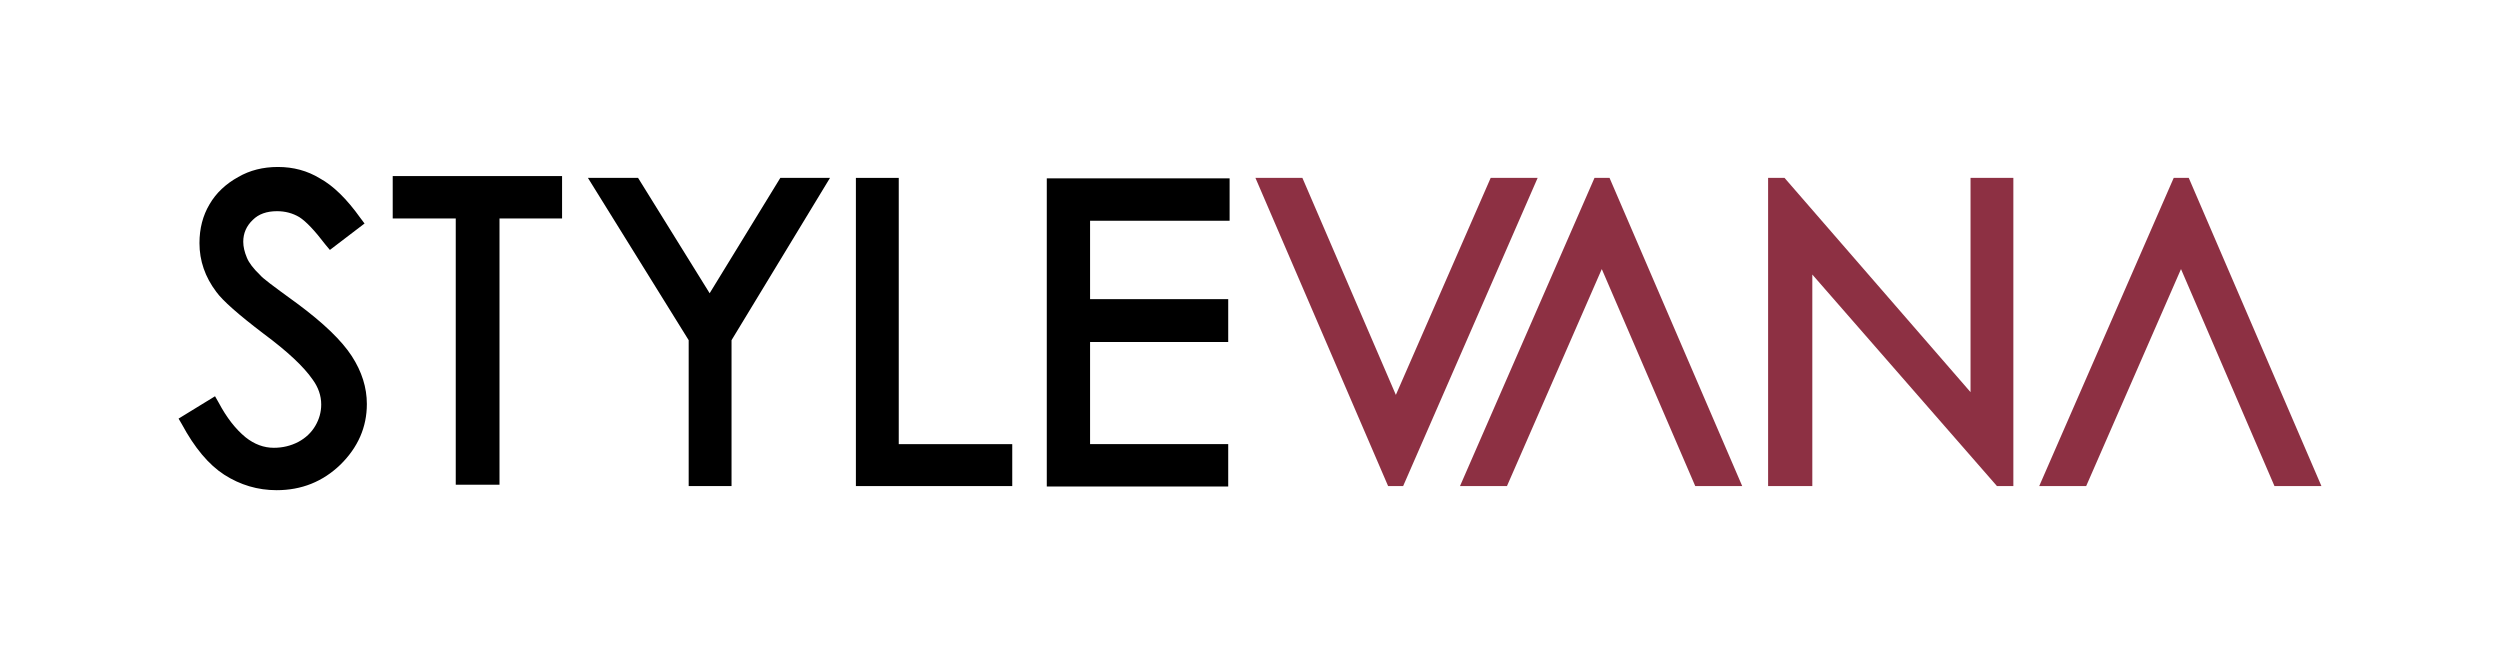
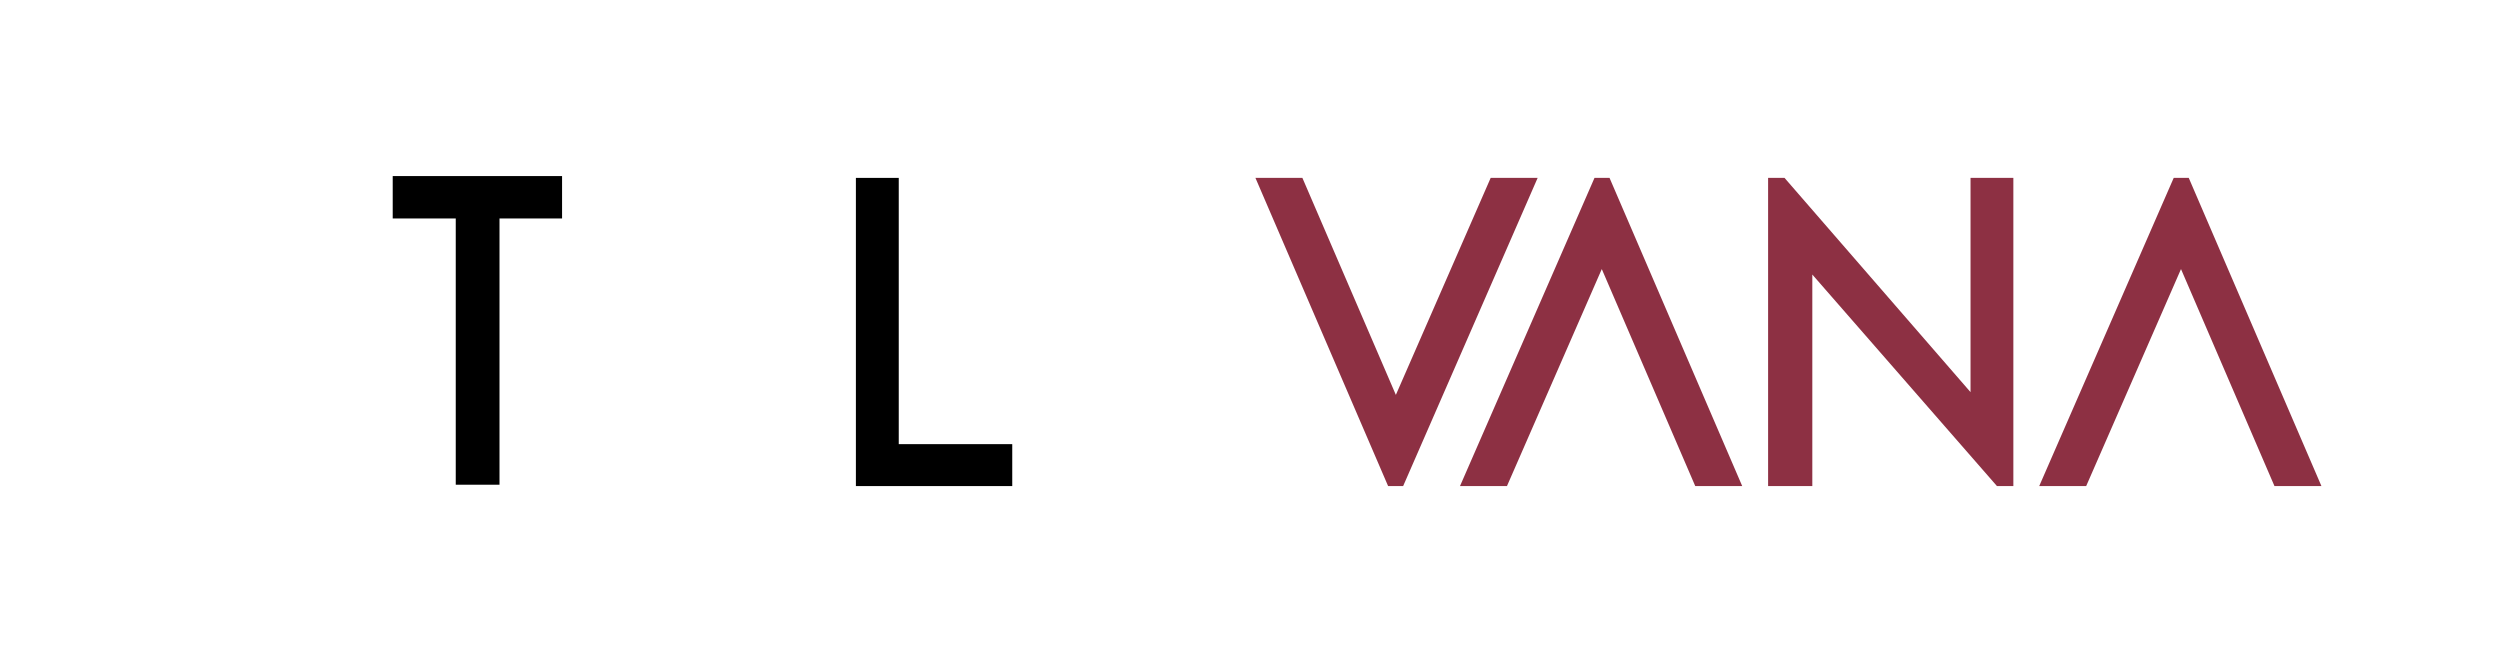
<svg xmlns="http://www.w3.org/2000/svg" version="1.1" id="Layer_1" x="0px" y="0px" viewBox="0 0 700 184" style="enable-background:new 0 0 700 184;" xml:space="preserve">
  <style type="text/css">
	.st0{fill:#8D3043;}
</style>
  <g>
    <g>
      <g>
-         <path d="M98.51,99.72c2.81,4.34,4.21,8.81,4.21,13.4c0,6.47-2.47,12.13-7.4,16.98c-4.94,4.77-10.89,7.15-17.87,7.15     c-5.28,0-10.17-1.45-14.68-4.34c-4.34-2.81-8.3-7.53-11.87-14.17L50,117.21l10.21-6.26l1.02,1.79c2.21,4.17,4.72,7.4,7.53,9.7     c2.47,1.96,5.11,2.94,7.91,2.94c2.47,0,4.77-0.55,6.89-1.66c2.04-1.1,3.62-2.6,4.72-4.47c1.1-1.87,1.66-3.87,1.66-6     c0-2.47-0.81-4.81-2.43-7.02c-2.47-3.57-7.02-7.83-13.66-12.76c-7.06-5.36-11.49-9.27-13.28-11.74     c-3.15-4.17-4.72-8.72-4.72-13.66c0-4.08,0.94-7.7,2.81-10.85c0.94-1.62,2.08-3.06,3.45-4.34c1.36-1.28,2.89-2.38,4.6-3.32     c3.23-1.87,6.93-2.81,11.11-2.81c4.34,0,8.25,1.06,11.74,3.19c3.74,2.04,7.53,5.74,11.36,11.11l1.15,1.53l-9.7,7.4l-1.28-1.53     c-2.98-3.91-5.4-6.47-7.28-7.66c-1.87-1.11-3.96-1.66-6.25-1.66c-2.89,0-5.15,0.81-6.77,2.43c-1.79,1.7-2.68,3.75-2.68,6.13     c0,1.36,0.34,2.85,1.02,4.47c0.59,1.45,1.83,3.06,3.7,4.85c0.34,0.43,1.23,1.19,2.68,2.3c1.45,1.11,4.04,3.02,7.79,5.74     C90.63,90.49,95.7,95.38,98.51,99.72z" />
        <path d="M109.96,49.3h47.42v11.87h-17.52v74.55h-12.25V61.17h-17.65V49.3z" />
-         <path d="M218.49,49.81h13.91l-27.57,45.44v40.85h-12V95.25l-28.21-45.44h14.04l20.04,32.3L218.49,49.81z" />
        <path d="M251.65,124.36h31.78v11.74h-43.78V49.81h12V124.36z" />
-         <path d="M344.28,61.81h-39.06v21.95h38.68v12h-38.68v28.59h38.68v11.87h-50.8V49.94h51.19V61.81z" />
      </g>
    </g>
    <g>
      <g>
        <g>
          <g>
            <path class="st0" d="M417.39,49.81h13.15l-37.66,86.29h-4.21l-37.15-86.29h13.15l26.17,60.76L417.39,49.81z" />
          </g>
        </g>
        <g>
          <g>
            <path class="st0" d="M421.95,136.1h-13.15l37.66-86.29h4.21l37.15,86.29h-13.15L448.5,75.34L421.95,136.1z" />
          </g>
        </g>
        <g>
          <g>
            <path class="st0" d="M584.13,136.1h-13.15l37.66-86.29h4.21L650,136.1h-13.15l-26.17-60.76L584.13,136.1z" />
          </g>
        </g>
        <g>
          <g>
            <path class="st0" d="M551.74,49.81h12v86.29h-4.59l-51.7-59.23v59.23h-12.38V49.81h4.6l52.08,59.99V49.81z" />
          </g>
        </g>
      </g>
    </g>
  </g>
</svg>